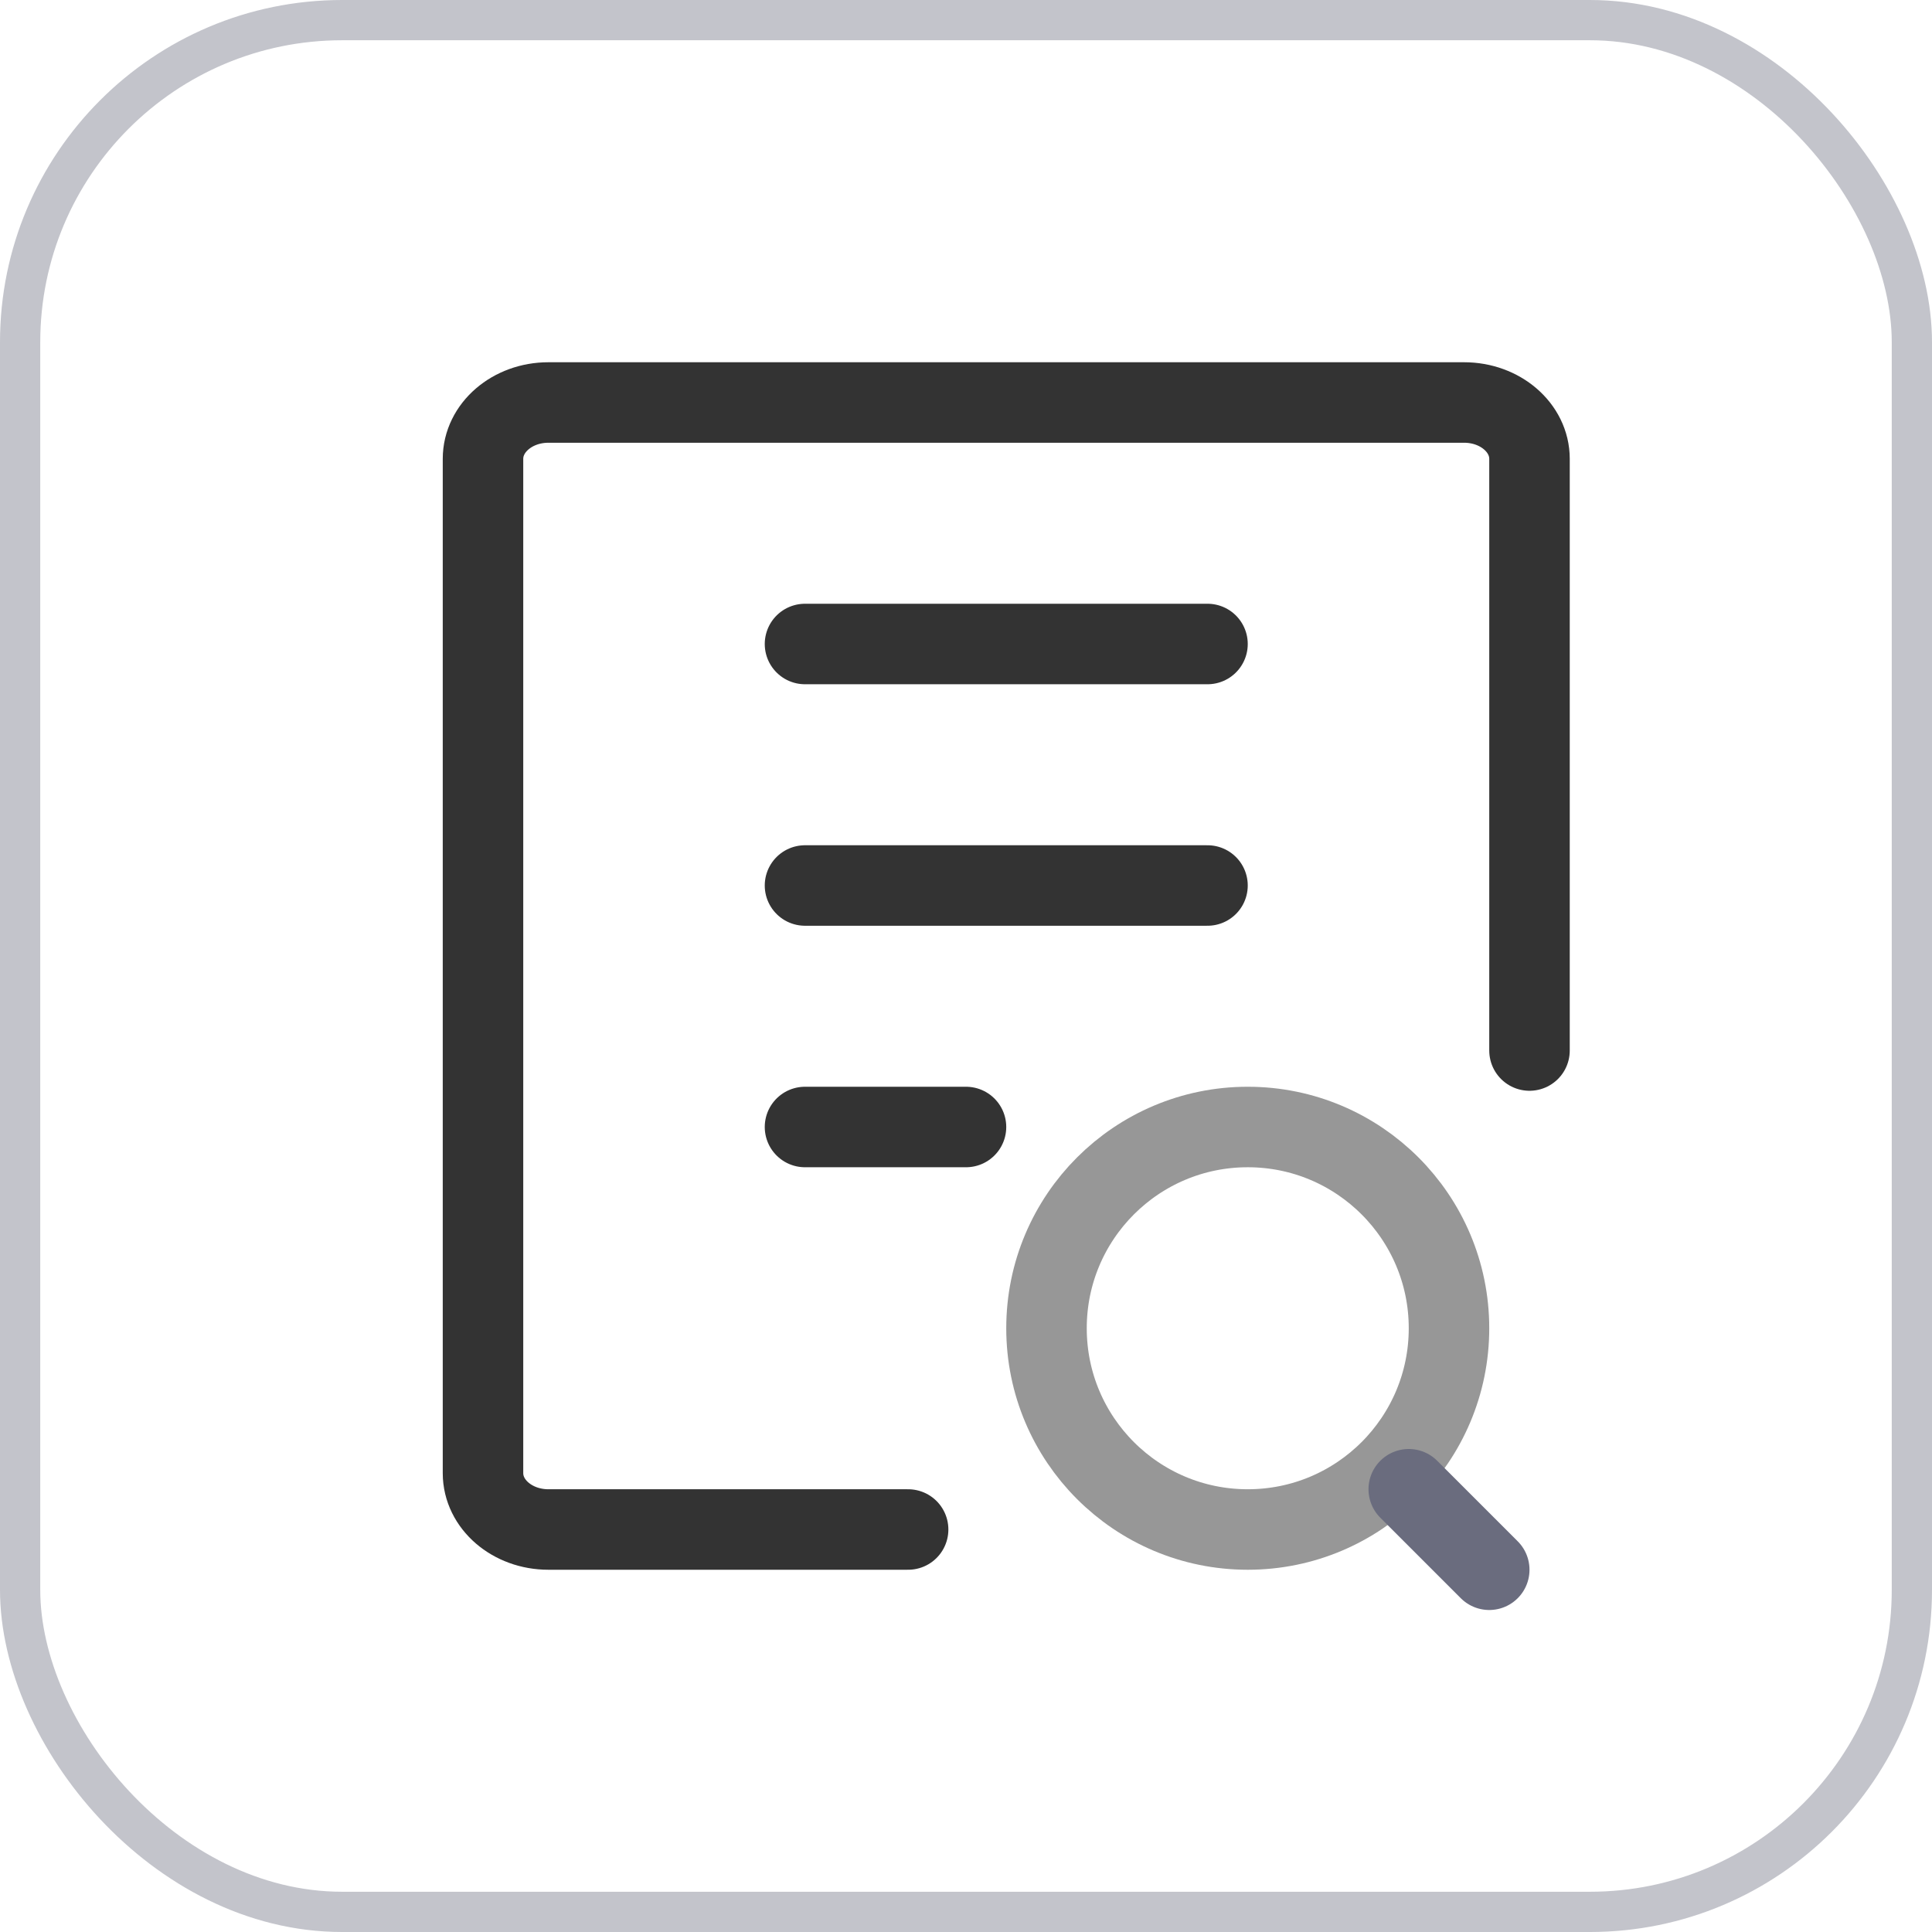
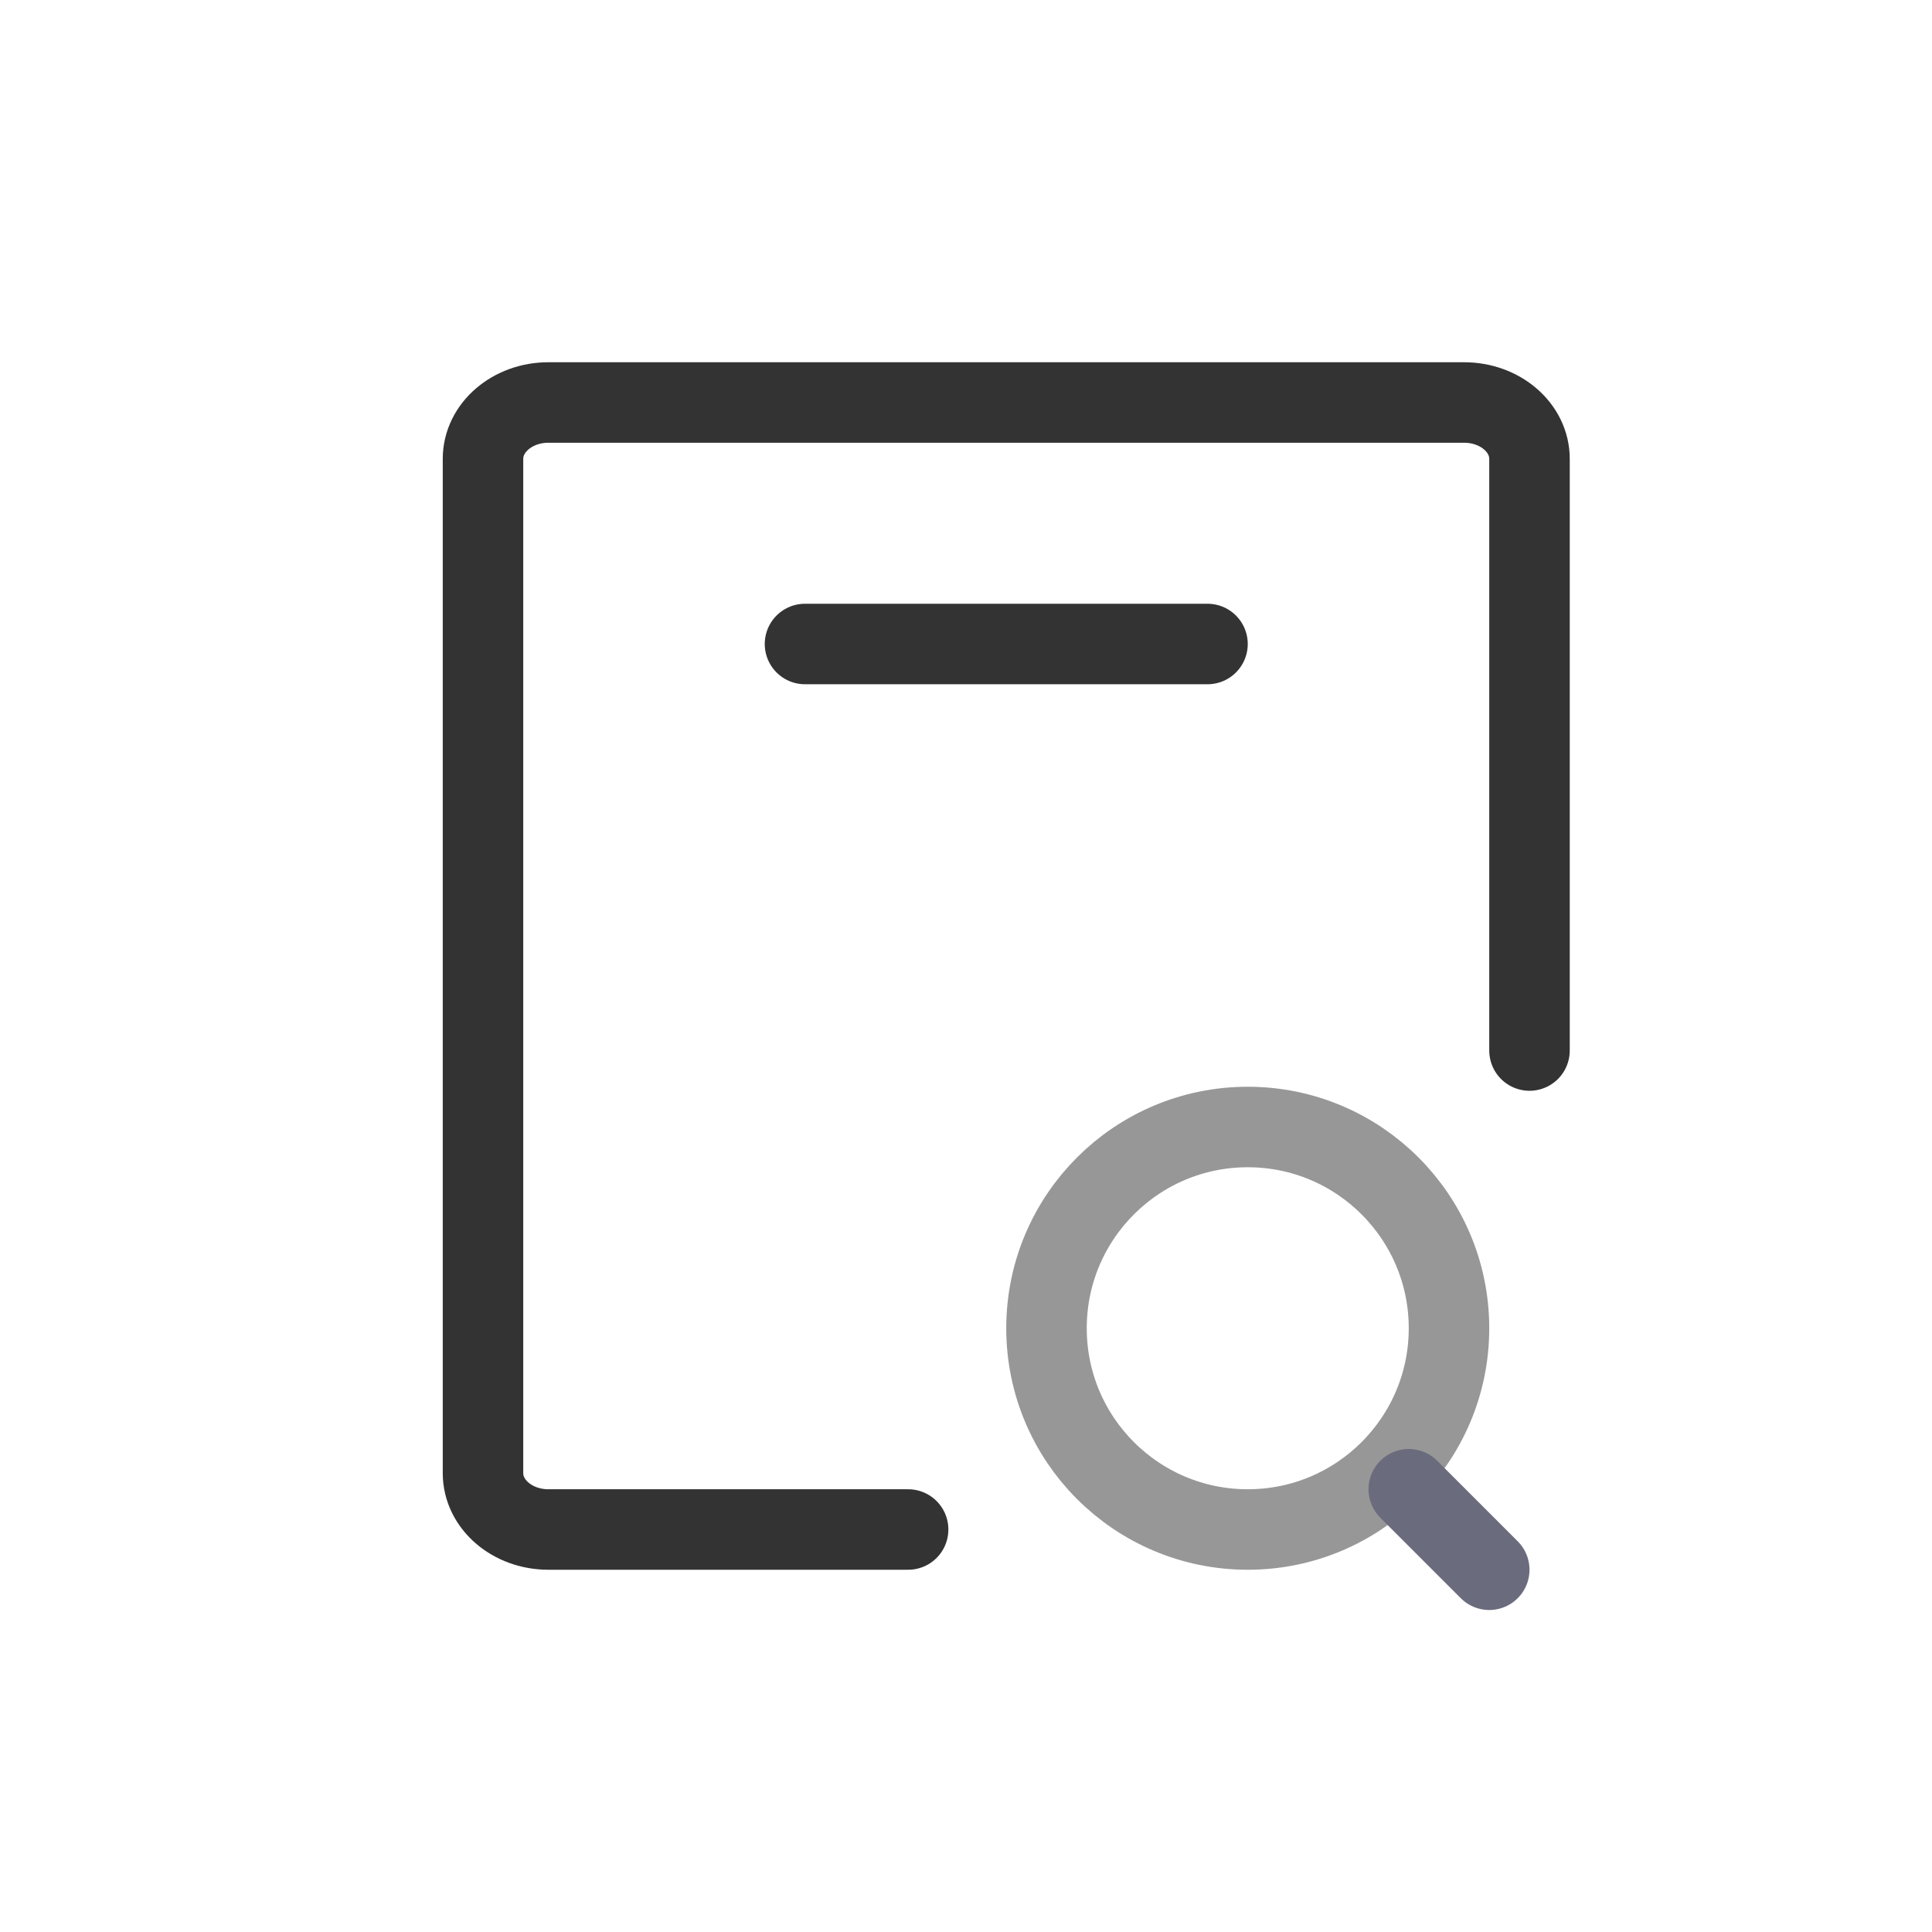
<svg xmlns="http://www.w3.org/2000/svg" width="24px" height="24px" viewBox="0 0 24 24" version="1.1">
  <title>btn_View details</title>
  <defs>
    <filter color-interpolation-filters="auto" id="filter-1">
      <feColorMatrix in="SourceGraphic" type="matrix" values="0 0 0 0 0.416 0 0 0 0 0.424 0 0 0 0 0.494 0 0 0 1 0" />
    </filter>
  </defs>
  <g id="页面-1" stroke="none" stroke-width="1" fill="none" fill-rule="evenodd">
    <g id="切图" transform="translate(-342, -348)">
      <g id="btn_View-details" transform="translate(342, 348)">
-         <rect id="矩形" stroke-opacity="0.402" stroke="#6A6C7E" stroke-width="0.5" x="0.25" y="0.25" width="23.5" height="23.5" rx="4" />
        <g filter="url(#filter-1)" id="编组-11">
          <g transform="translate(6, 5)" id="编组">
            <path d="M13,8.05 L13,0.7 C13,0.313 12.636,0 12.188,0 L0.812,0 C0.364,0 0,0.313 0,0.7 L0,13.3 C0,13.687 0.364,14 0.812,14 L5.281,14" id="路径" stroke="#333333" stroke-linecap="round" stroke-linejoin="round" />
            <line x1="4" y1="3" x2="9" y2="3" id="路径" stroke="#333333" stroke-linecap="round" stroke-linejoin="round" />
-             <line x1="4" y1="6" x2="9" y2="6" id="路径" stroke="#333333" stroke-linecap="round" stroke-linejoin="round" />
-             <line x1="4" y1="9" x2="6" y2="9" id="路径" stroke="#333333" stroke-linecap="round" stroke-linejoin="round" />
            <circle id="椭圆形" stroke="#979797" cx="9.5" cy="11.5" r="2.5" />
            <line x1="11.5" y1="13.5" x2="12.5" y2="14.5" id="直线-2" stroke="#6A6C7E" stroke-linecap="round" />
          </g>
        </g>
      </g>
    </g>
  </g>
</svg>